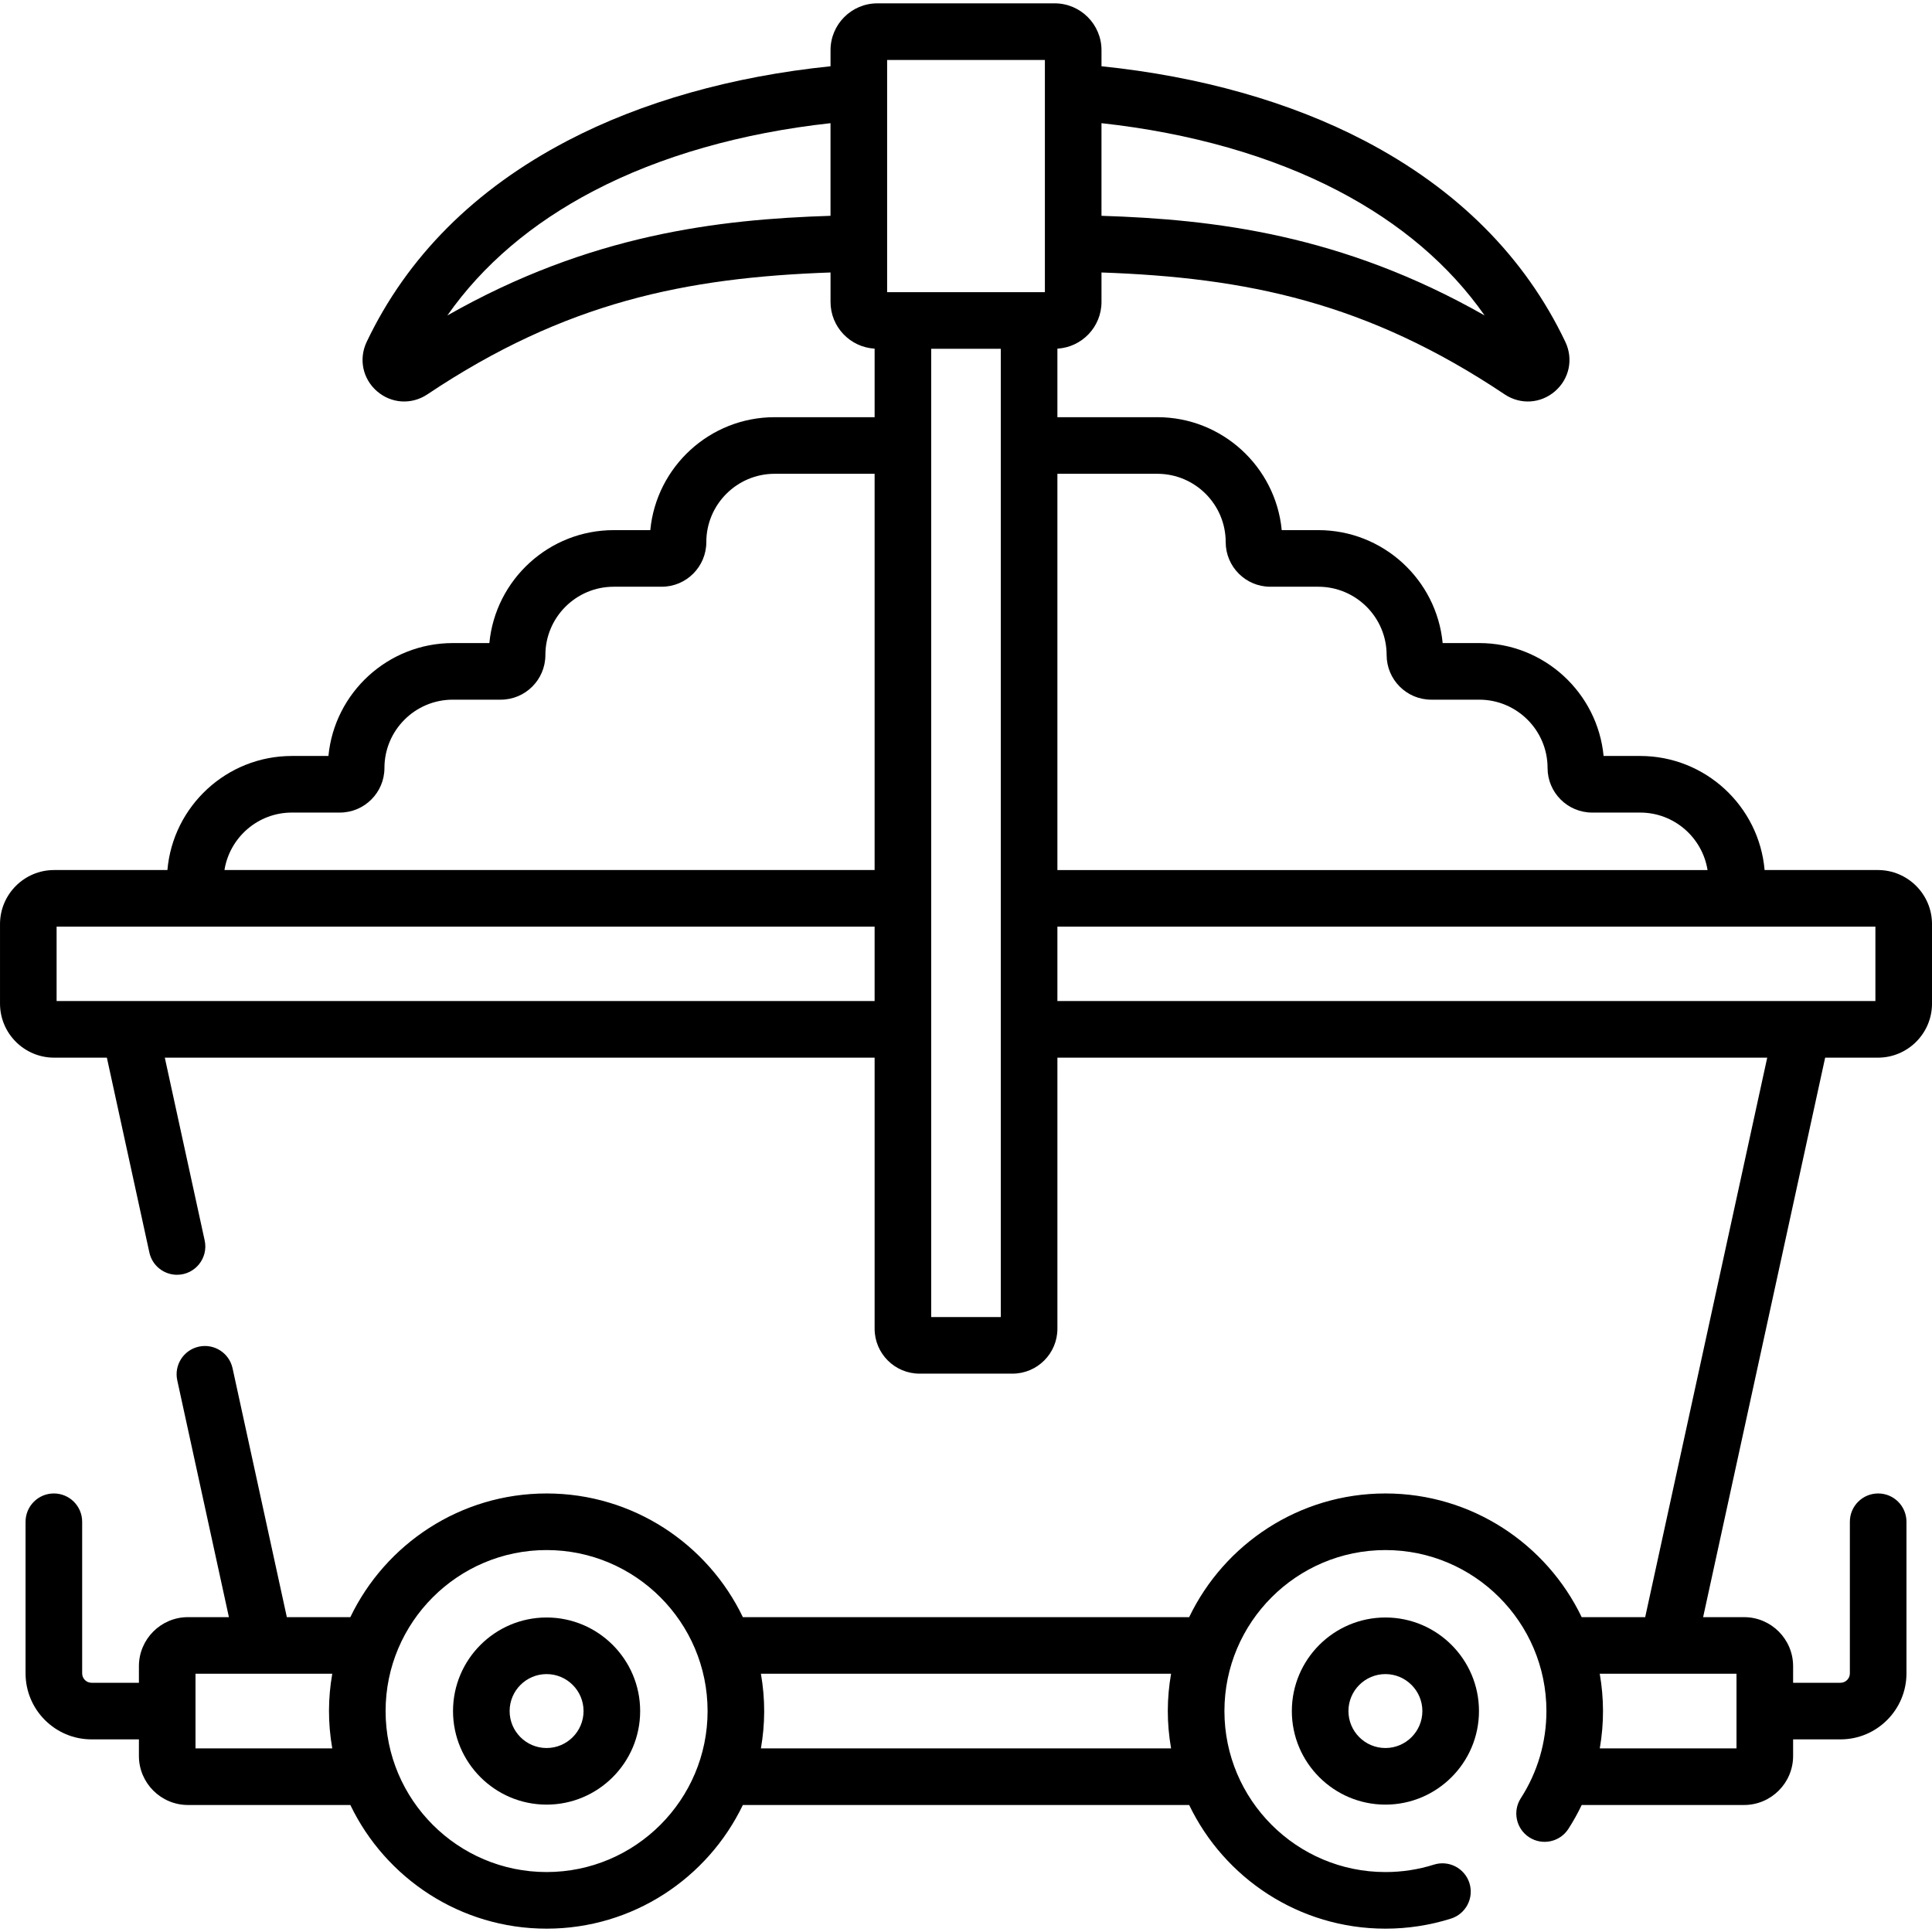
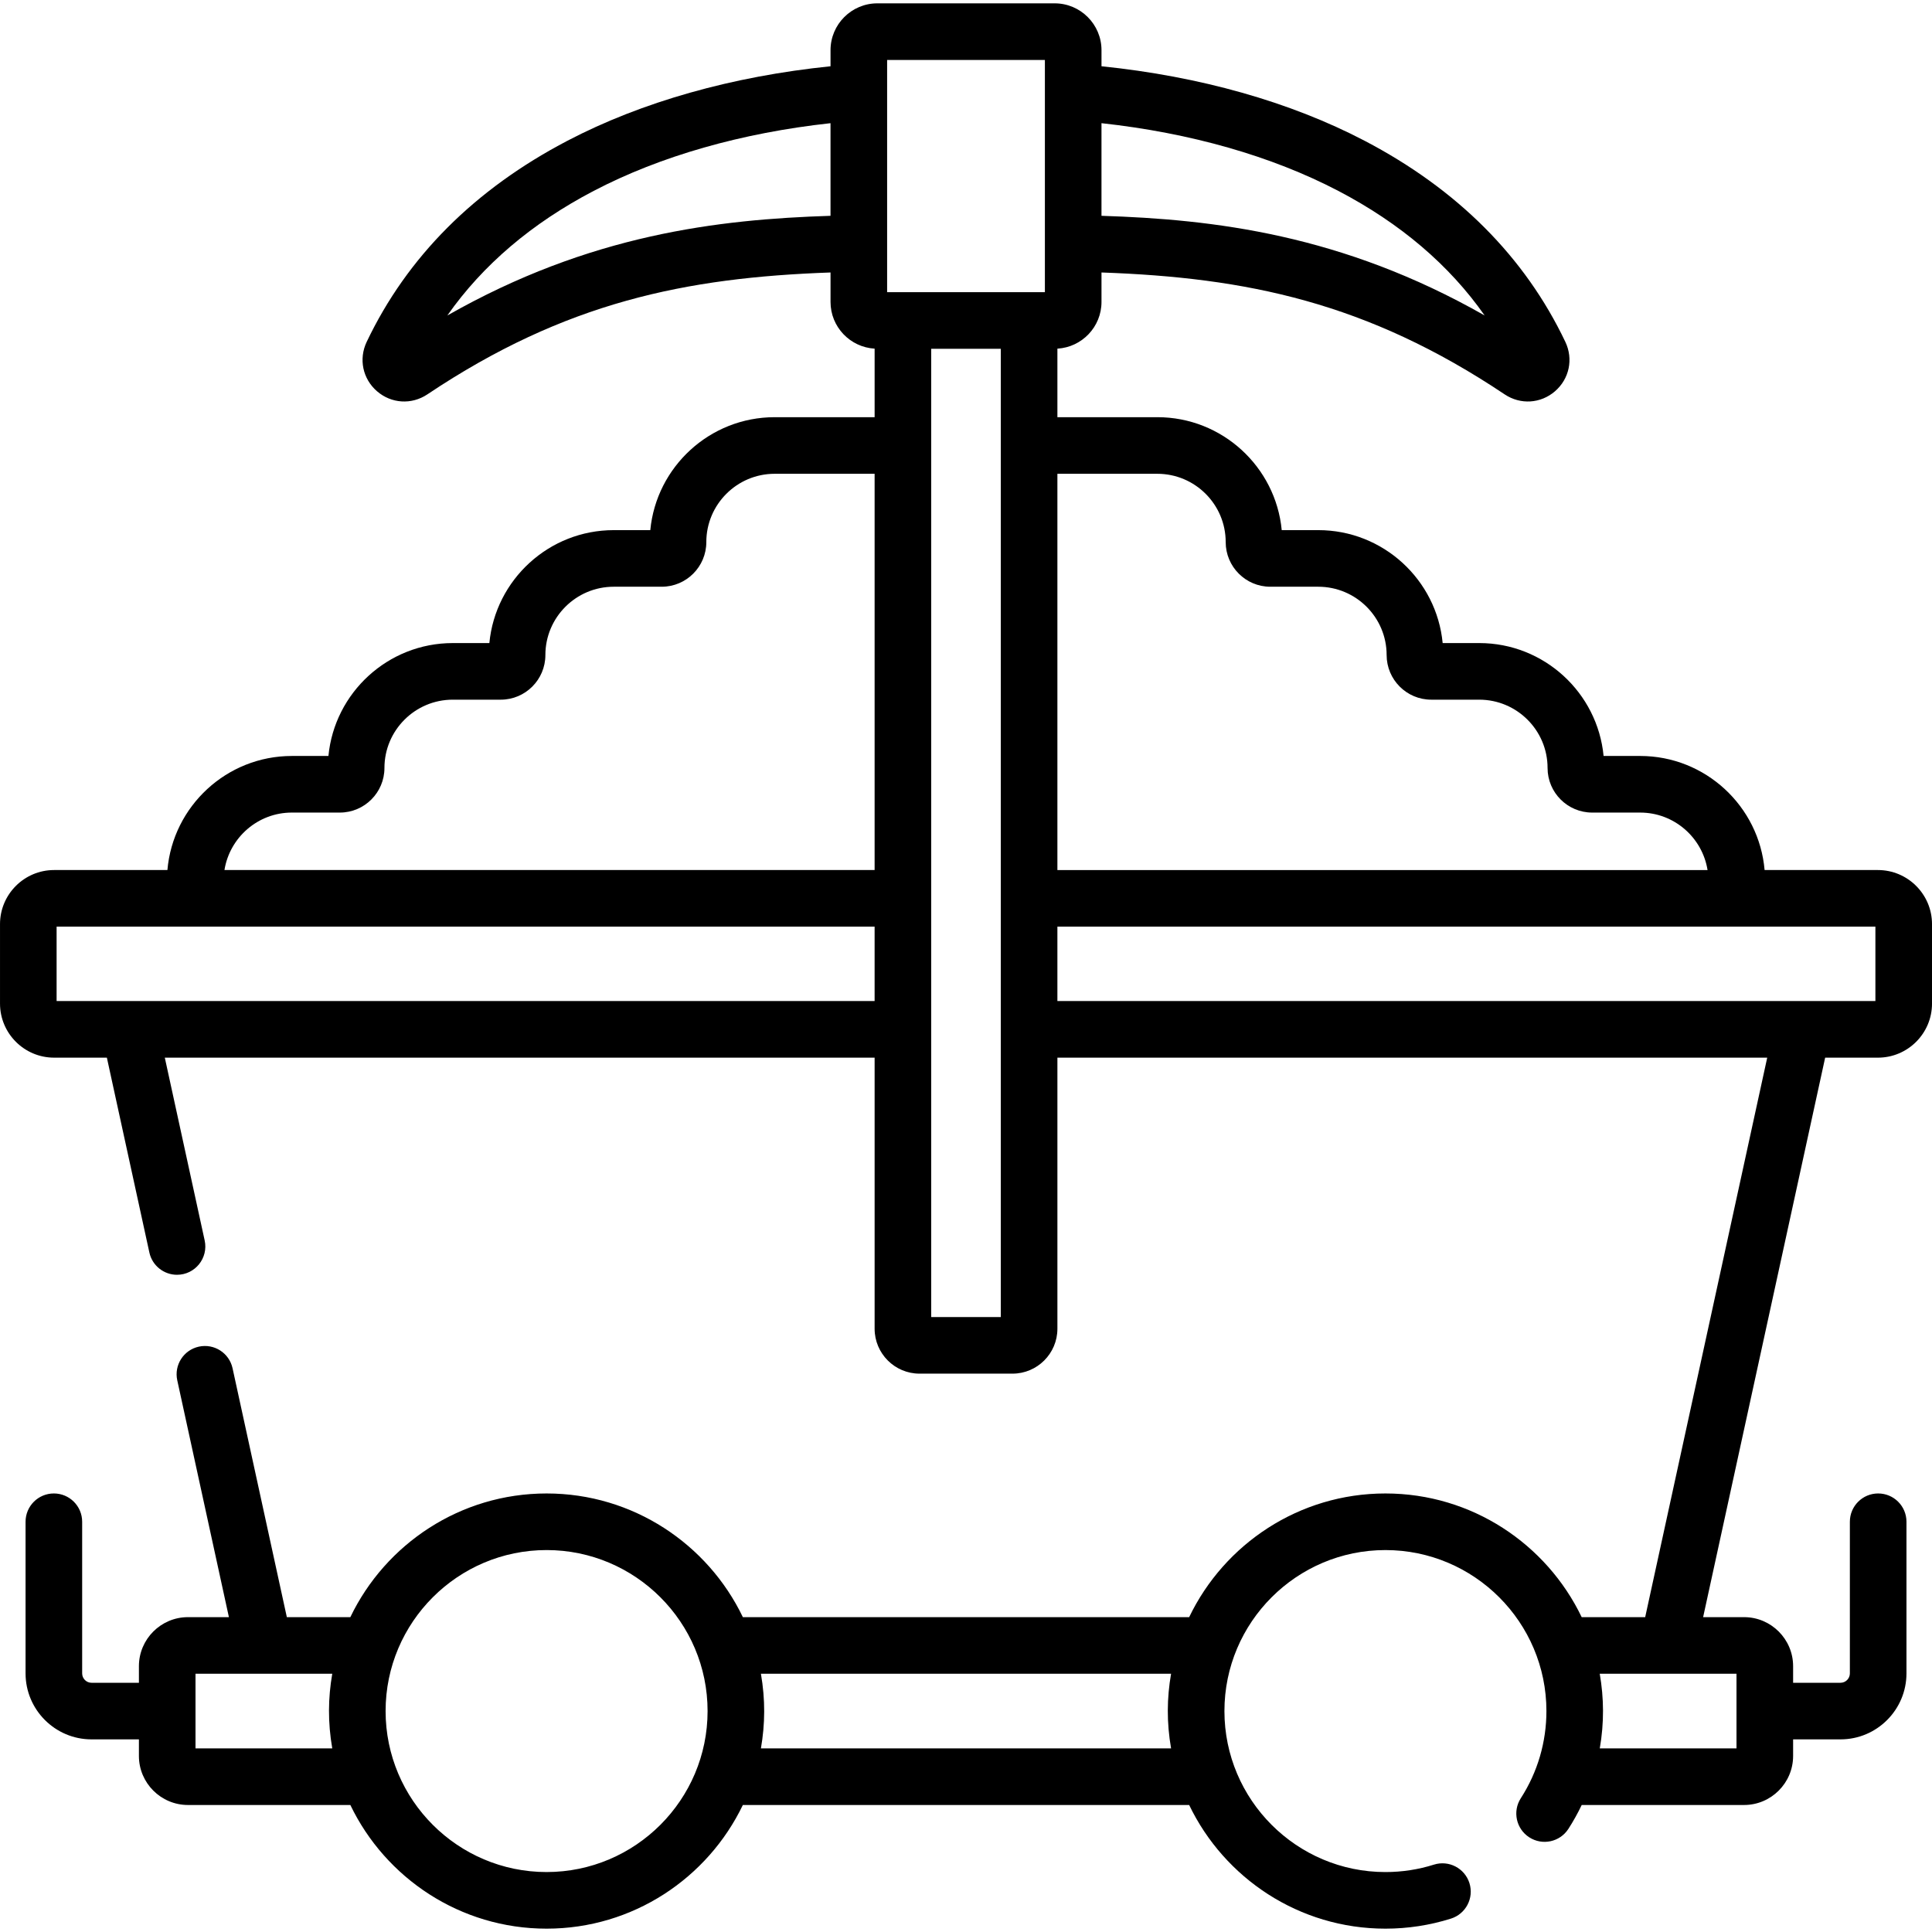
<svg xmlns="http://www.w3.org/2000/svg" id="Capa_1" height="512" viewBox="0 0 512 512" width="512">
  <g>
-     <path d="m144.852 428.652c-13.672 0-24.796 11.123-24.796 24.796 0 13.672 11.124 24.795 24.796 24.795s24.796-11.123 24.796-24.795c0-13.673-11.124-24.796-24.796-24.796zm0 34.591c-5.401 0-9.796-4.394-9.796-9.795s4.395-9.796 9.796-9.796 9.796 4.395 9.796 9.796-4.395 9.795-9.796 9.795z" />
-     <path d="m342.352 453.448c0 13.672 11.124 24.795 24.796 24.795s24.795-11.123 24.795-24.795c0-13.673-11.123-24.796-24.795-24.796s-24.796 11.123-24.796 24.796zm34.591 0c0 5.401-4.394 9.795-9.795 9.795s-9.796-4.394-9.796-9.795 4.395-9.796 9.796-9.796 9.795 4.395 9.795 9.796z" />
    <path d="m497.67 230.57h-30.033c-1.465-16.913-15.691-30.23-32.977-30.23h-9.691c-1.606-16.765-15.775-29.92-32.959-29.92h-9.69c-1.602-16.77-15.772-29.93-32.96-29.93h-9.69c-1.602-16.77-15.772-29.931-32.959-29.931h-26.49v-18.163c6.505-.379 11.685-5.775 11.685-12.374v-7.811c38.375 1.349 70.341 7.877 106.851 32.307 4.17 2.782 9.528 2.463 13.333-.828 3.799-3.284 4.902-8.541 2.743-13.084-10.721-22.523-28.63-40.462-53.229-53.316-19.712-10.3-43.689-17.065-69.698-19.728v-4.266c0-6.843-5.567-12.41-12.41-12.41h-46.99c-6.843 0-12.41 5.567-12.41 12.41v4.266c-26.009 2.663-49.987 9.427-69.698 19.728-24.599 12.854-42.507 30.793-53.23 53.32-2.157 4.539-1.054 9.796 2.745 13.08 3.777 3.266 9.133 3.631 13.34.823 36.503-24.425 68.469-30.954 106.844-32.302v7.811c0 6.598 5.18 11.995 11.685 12.374v18.164h-26.49c-17.187 0-31.358 13.161-32.959 29.931h-9.69c-17.188 0-31.358 13.16-32.96 29.93h-9.69c-17.184 0-31.353 13.155-32.959 29.92h-9.694c-17.286 0-31.512 13.318-32.977 30.23h-30.033c-7.902-.001-14.33 6.428-14.33 14.329v21.06c0 7.901 6.428 14.33 14.33 14.33h13.989l11.263 51.639c.765 3.509 3.87 5.903 7.32 5.903 4.8 0 8.353-4.434 7.335-9.101l-10.565-48.441h188.108v71.84c0 6.562 5.338 11.9 11.9 11.9h24.64c6.562 0 11.9-5.339 11.9-11.9v-71.84h188.108l-32.339 148.27h-16.83c-9.307-19.371-29.122-32.777-52.011-32.777s-42.704 13.406-52.011 32.777h-118.274c-9.307-19.371-29.122-32.777-52.011-32.777s-42.704 13.406-52.011 32.777h-16.83l-14.383-65.957c-.882-4.047-4.875-6.61-8.926-5.73-4.047.883-6.612 4.879-5.729 8.926l13.686 62.762h-10.849c-7.168 0-13 5.832-13 13v4.391h-12.56c-1.368 0-2.48-1.117-2.48-2.49v-40.18c0-4.143-3.358-7.5-7.5-7.5s-7.5 3.357-7.5 7.5v40.18c0 9.645 7.841 17.49 17.48 17.49h12.56v4.39c0 7.168 5.832 13 13 13h43.032c9.308 19.369 29.122 32.773 52.01 32.773s42.702-13.404 52.01-32.773h118.276c9.308 19.369 29.122 32.773 52.01 32.773 5.923 0 11.767-.896 17.369-2.664 3.95-1.246 6.142-5.459 4.896-9.409-1.247-3.949-5.46-6.141-9.409-4.896-4.14 1.307-8.465 1.969-12.855 1.969-23.526 0-42.666-19.14-42.666-42.665 0-23.526 19.14-42.666 42.666-42.666s42.666 19.14 42.666 42.666c0 8.229-2.346 16.214-6.783 23.093-2.246 3.48-1.244 8.122 2.237 10.368 3.481 2.243 8.123 1.244 10.368-2.237 1.317-2.042 2.49-4.159 3.531-6.332h43.024c7.168 0 13-5.832 13-13v-4.39h12.56c9.639 0 17.48-7.846 17.48-17.49v-40.18c0-4.143-3.358-7.5-7.5-7.5s-7.5 3.357-7.5 7.5v40.18c0 1.373-1.112 2.49-2.48 2.49h-12.56v-4.391c0-7.168-5.832-13-13-13h-10.848l32.339-148.27h13.989c7.902 0 14.33-6.429 14.33-14.33v-21.061c-.002-7.901-6.43-14.33-14.332-14.33zm-445.86 232.77v-19.78h36.242c-1.115 6.422-1.193 12.908 0 19.78zm93.042 32.773c-23.526 0-42.666-19.14-42.666-42.665 0-23.526 19.14-42.666 42.666-42.666s42.666 19.14 42.666 42.666-19.14 42.665-42.666 42.665zm56.799-32.773c1.113-6.409 1.196-12.895 0-19.78h108.696c-1.115 6.422-1.193 12.908 0 19.78zm258.539 0h-36.231c1.175-6.783 1.106-13.34-.012-19.78h36.242v19.78zm-153.48-337.78c9.986 0 18.11 8.12 18.11 18.101 0 6.523 5.303 11.83 11.82 11.83h12.72c9.986 0 18.11 8.119 18.11 18.1 0 6.523 5.302 11.83 11.82 11.83h12.72c9.986 0 18.11 8.119 18.11 18.1 0 6.518 5.302 11.82 11.82 11.82h12.72c9.004 0 16.472 6.611 17.858 15.23h-172.298v-105.011zm47.946-74.975c16.427 8.584 29.422 19.655 38.794 33.022-37.772-21.494-71.789-25.471-101.545-26.414v-24.548c23.53 2.571 45.092 8.711 62.751 17.94zm-119.561-34.698h41.811v61.546h-4.127c-.02 0-.038-.003-.058-.003s-.038.003-.058.003h-33.324c-.02 0-.038-.003-.058-.003s-.038.003-.058.003h-4.127v-61.546zm-116.545 67.719c9.373-13.368 22.368-24.438 38.793-33.021 17.66-9.229 39.221-15.369 62.751-17.94v24.549c-29.756.943-63.775 4.921-101.544 26.412zm-41.21 131.734h12.72c6.518 0 11.82-5.303 11.82-11.82 0-9.98 8.124-18.1 18.11-18.1h12.72c6.518 0 11.82-5.307 11.82-11.83 0-9.98 8.124-18.1 18.11-18.1h12.72c6.518 0 11.82-5.307 11.82-11.83 0-9.98 8.124-18.101 18.11-18.101h26.49v105.011h-172.299c1.387-8.619 8.855-15.23 17.859-15.23zm-62.34 49.95v-19.72h216.78v19.72c-10.838 0-207.211 0-216.78 0zm250.22 83.74h-18.44v-256.597h18.44zm231.78-83.74h-216.78v-19.72h216.78z" />
  </g>
</svg>